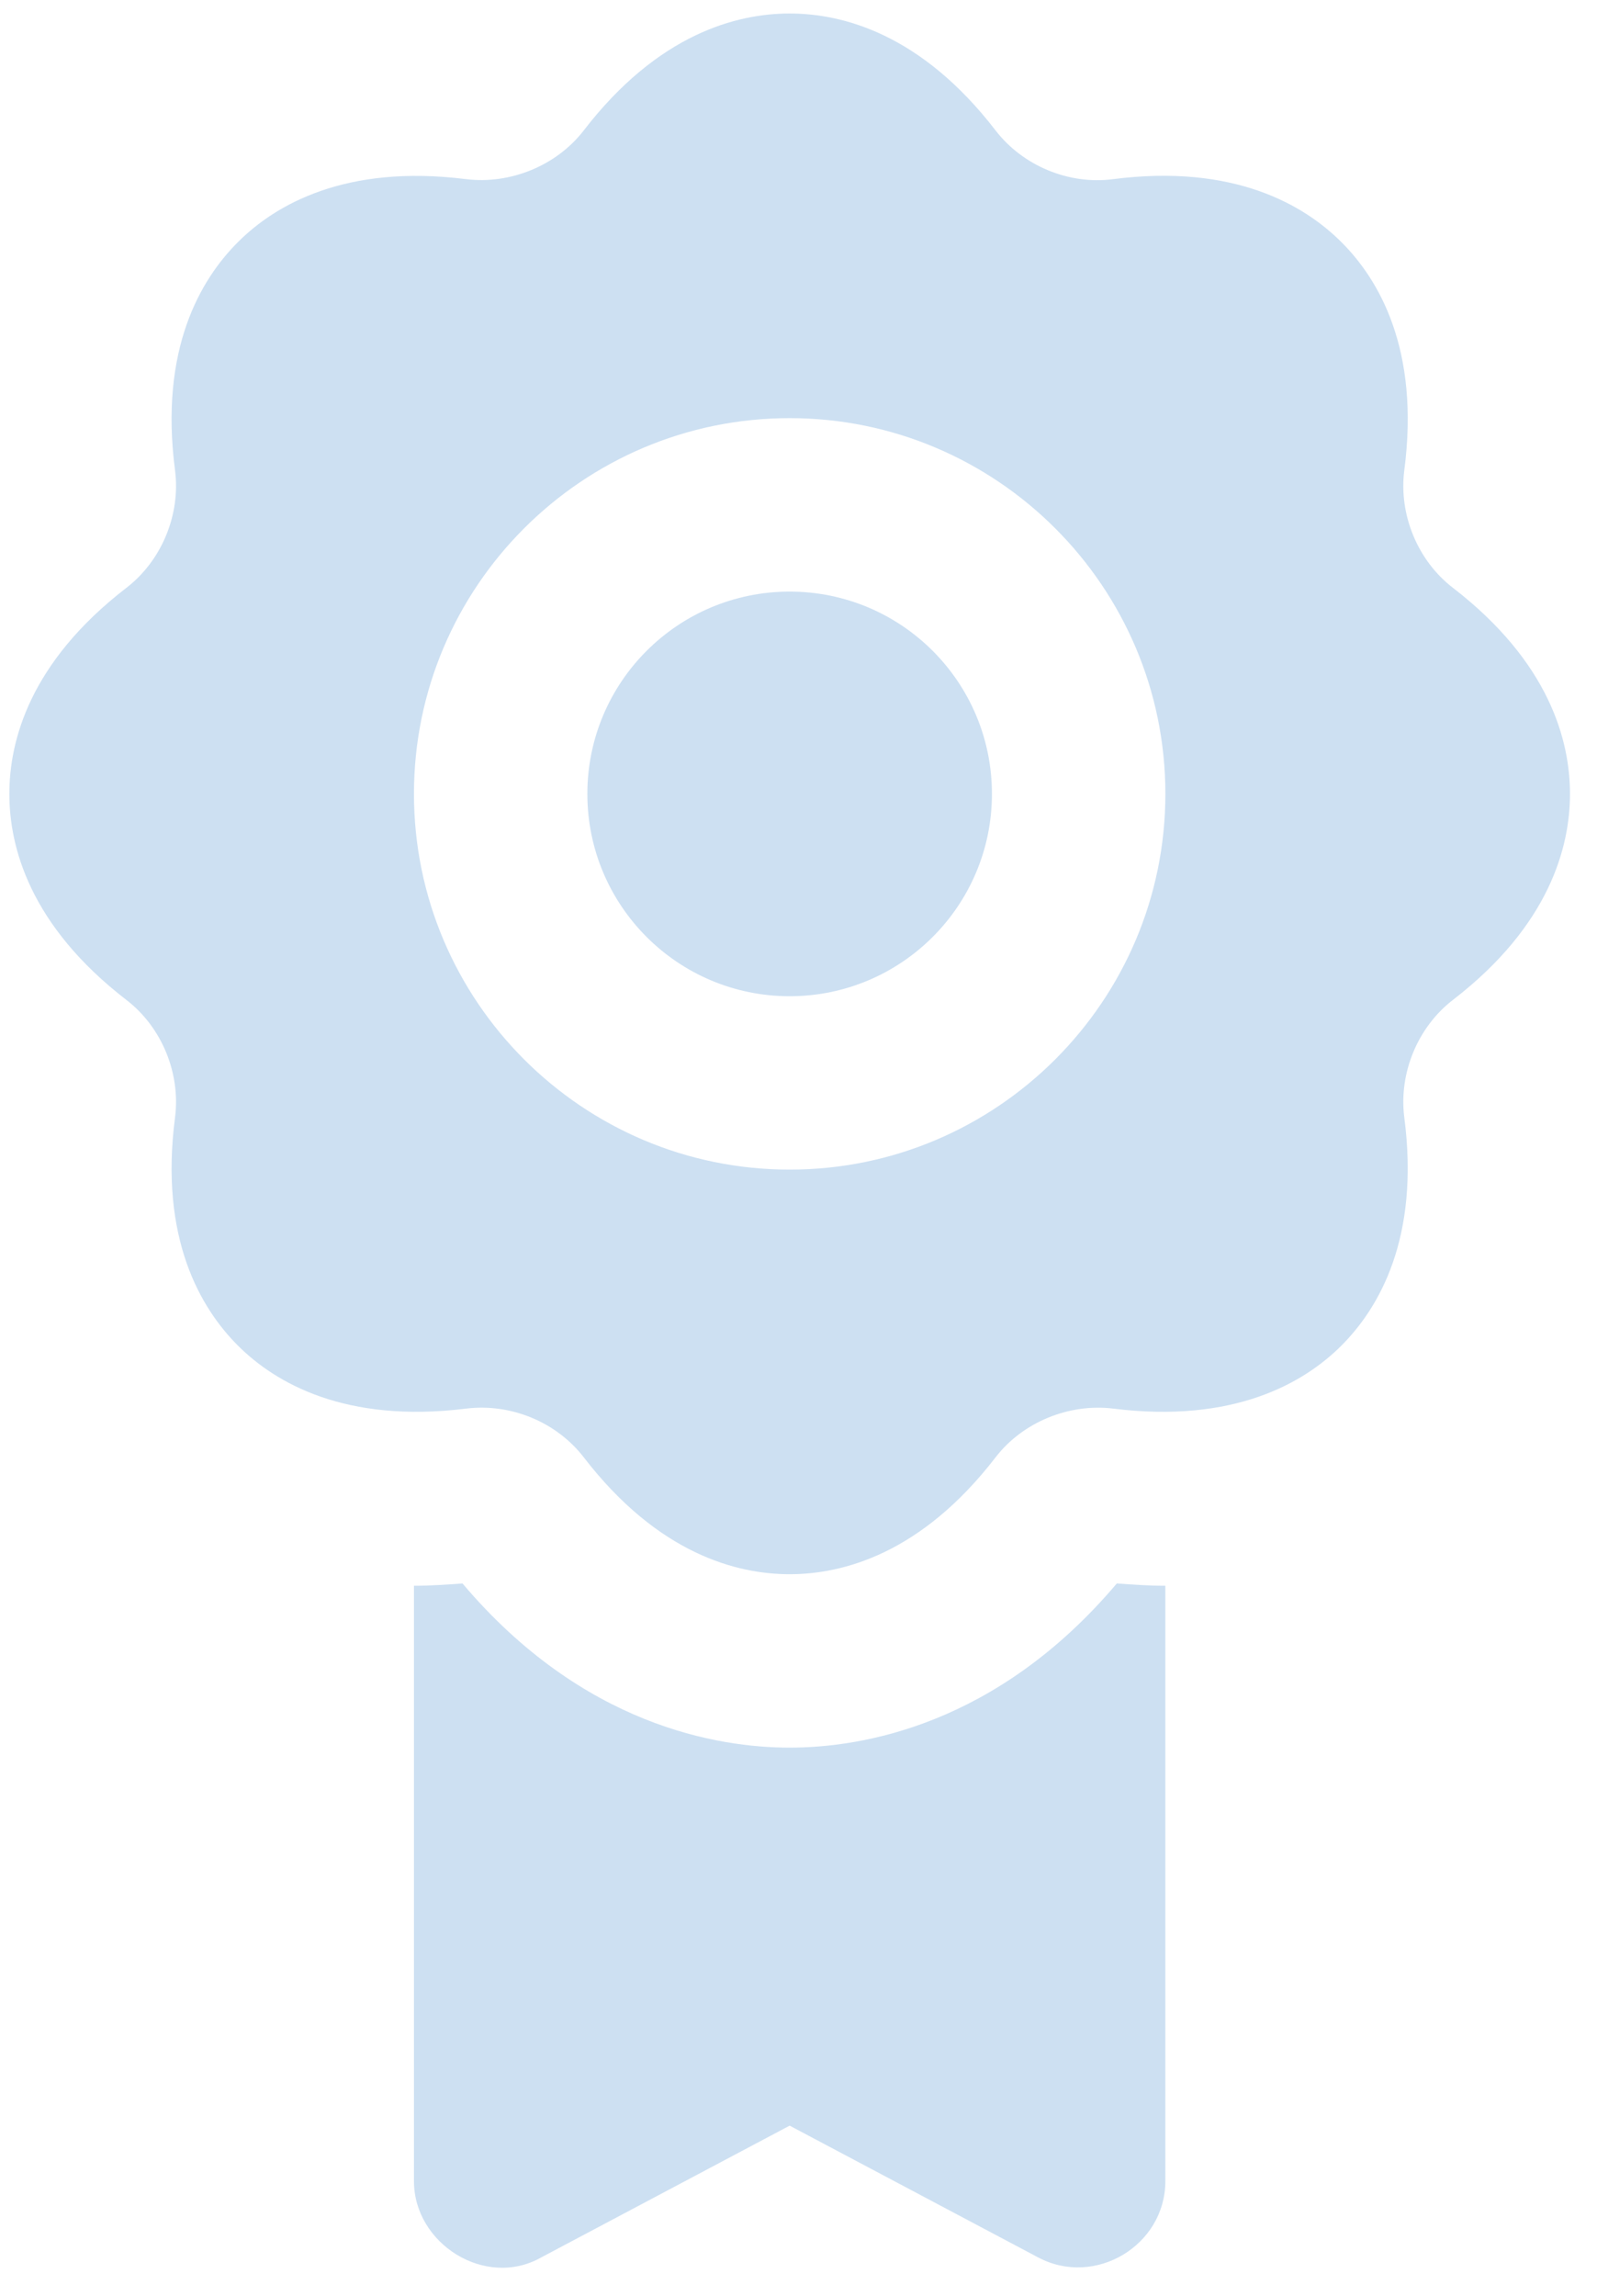
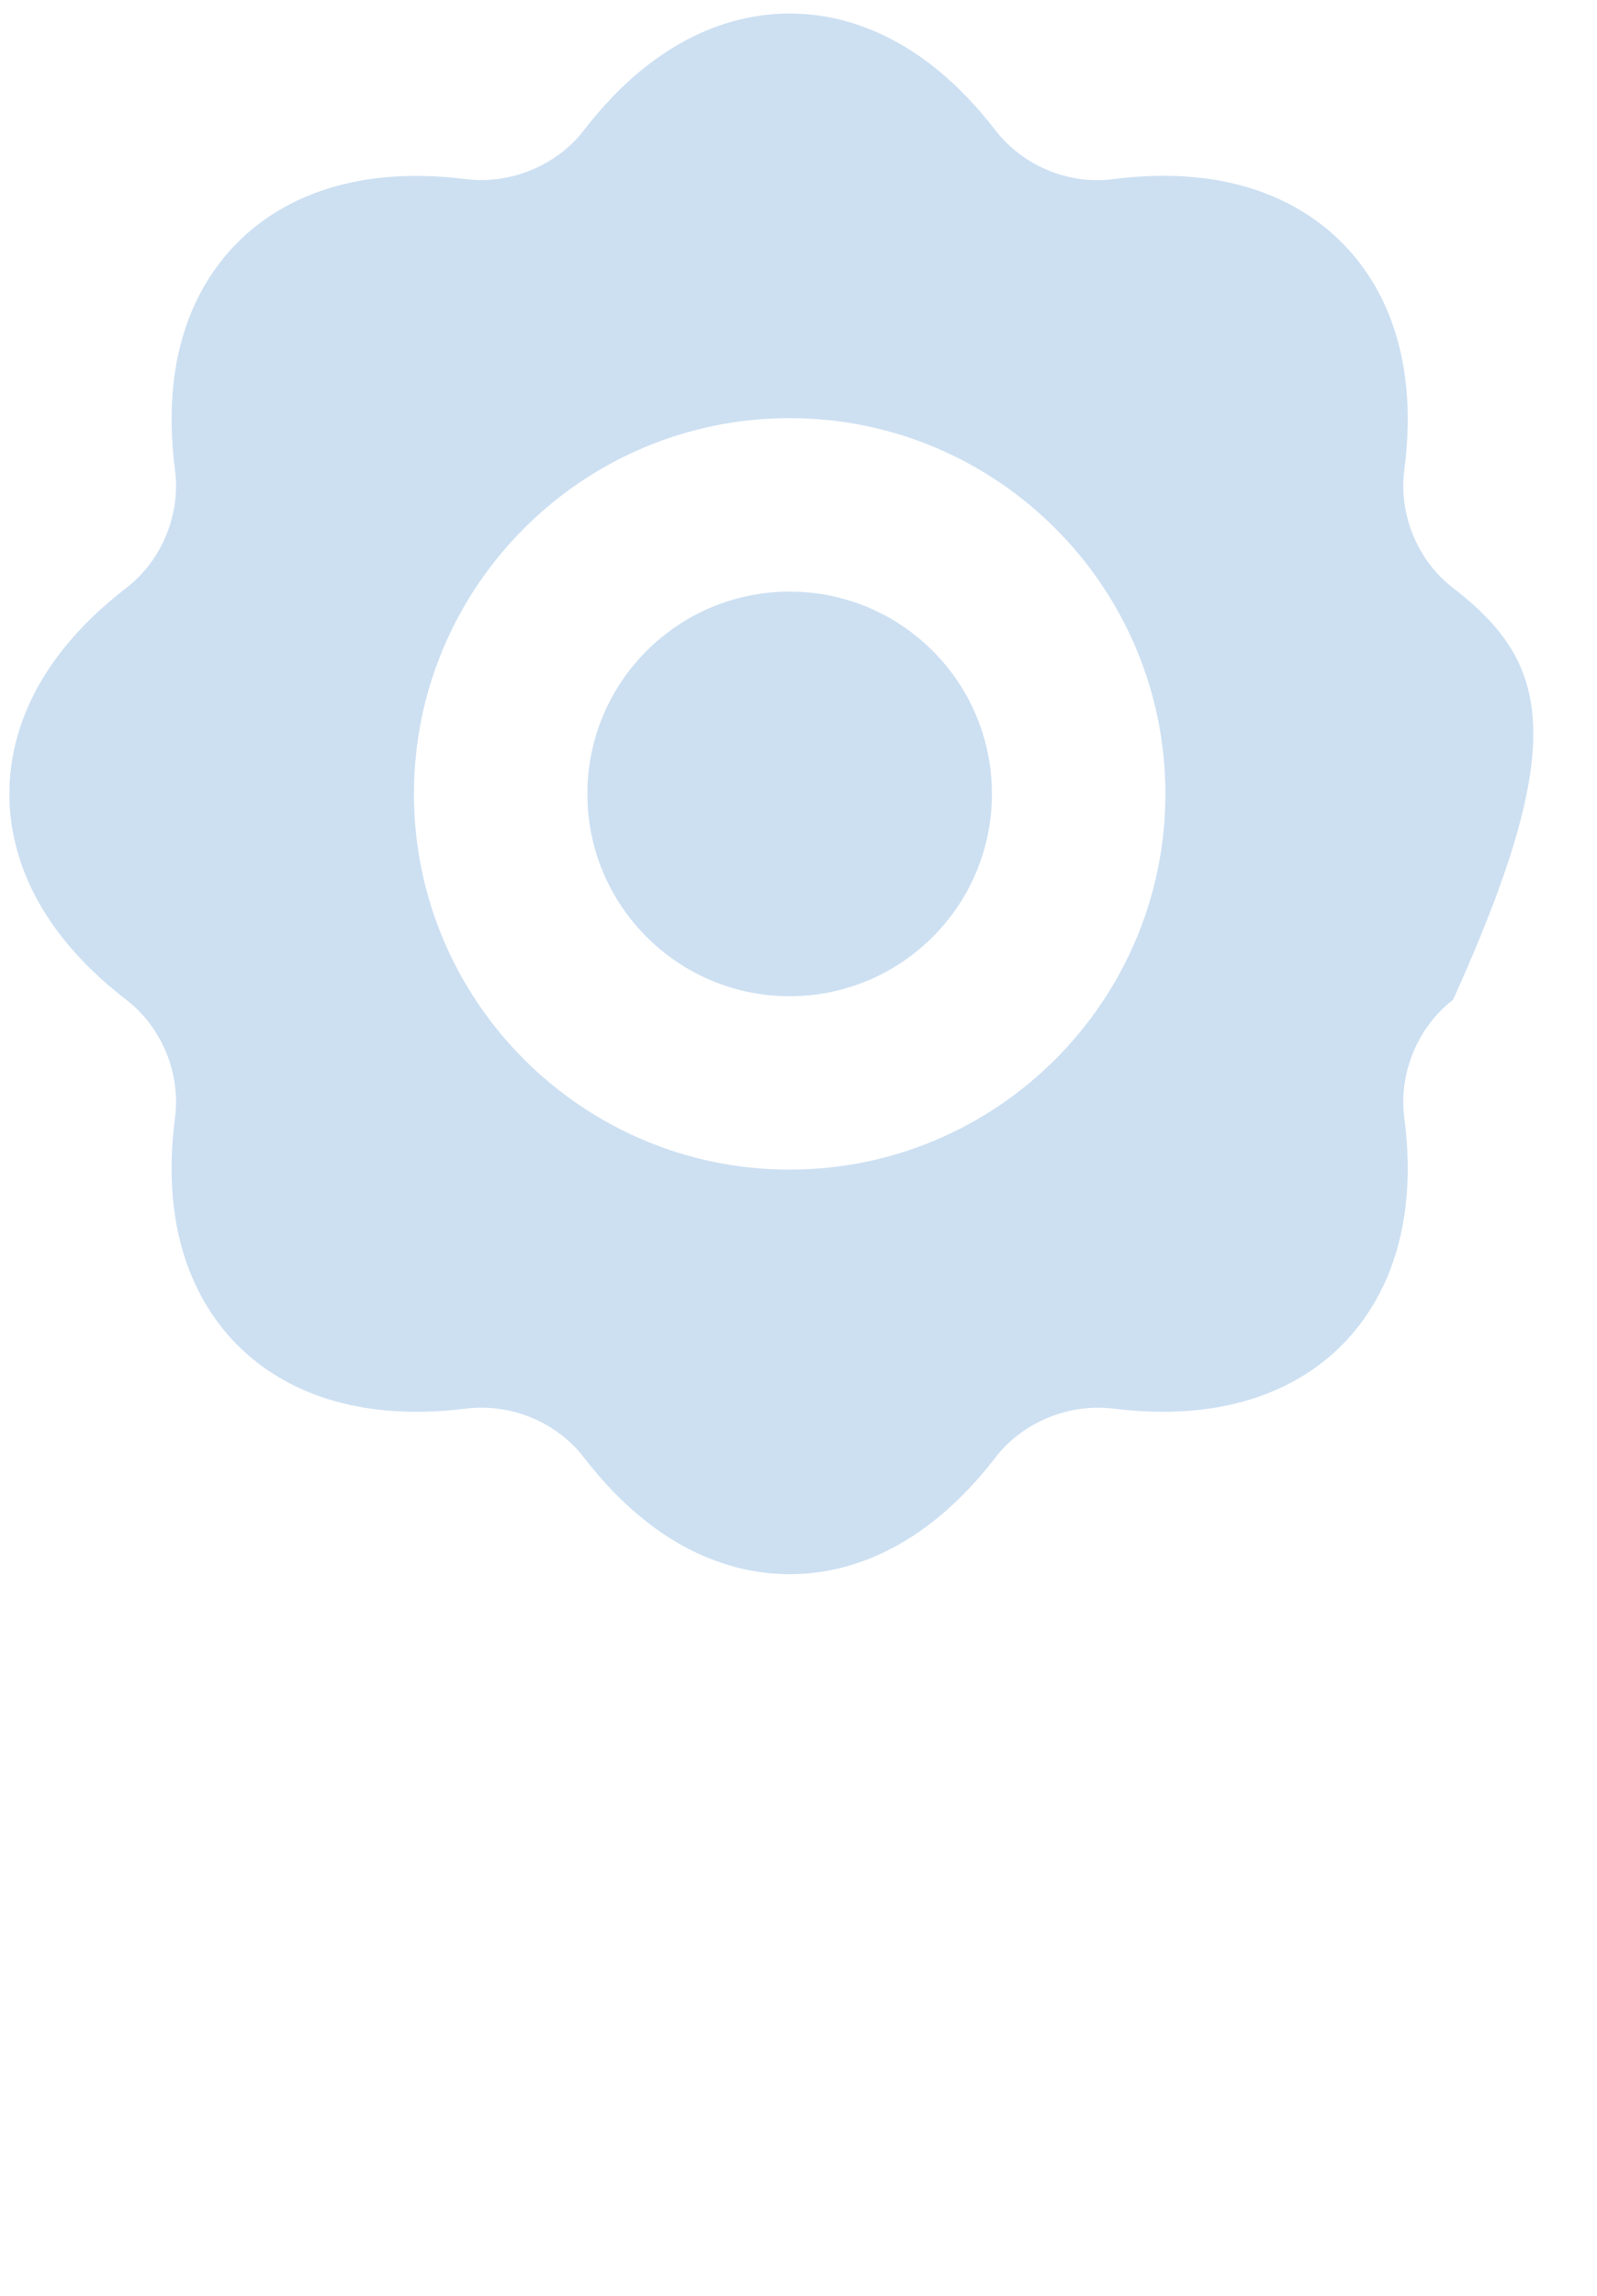
<svg xmlns="http://www.w3.org/2000/svg" width="48" height="69" viewBox="0 0 48 69" fill="none">
  <path d="M23.734 29.941C27.092 29.941 29.814 27.218 29.814 23.86C29.814 20.502 27.092 17.78 23.734 17.78C20.376 17.78 17.654 20.502 17.654 23.86C17.654 27.218 20.376 29.941 23.734 29.941Z" fill="#CDE0F2" />
-   <path d="M43.67 17.667C42.61 16.853 42.037 15.465 42.208 14.135C42.683 10.497 41.441 8.397 40.318 7.277C39.193 6.154 37.084 4.919 33.459 5.384C32.129 5.56 30.744 4.984 29.927 3.925C27.689 1.017 25.324 0.406 23.734 0.406C22.145 0.406 19.78 1.017 17.544 3.922C16.724 4.984 15.33 5.547 14.008 5.384C10.381 4.929 8.274 6.154 7.154 7.274C6.027 8.397 4.786 10.497 5.261 14.135C5.432 15.465 4.859 16.853 3.795 17.67C0.89 19.91 0.281 22.271 0.281 23.859C0.281 25.447 0.89 27.809 3.798 30.052C4.859 30.866 5.432 32.254 5.261 33.584C4.787 37.215 6.027 39.318 7.151 40.441C8.272 41.561 10.376 42.786 14.01 42.335C15.353 42.169 16.726 42.739 17.542 43.794C19.78 46.702 22.145 47.312 23.734 47.312C25.324 47.312 27.689 46.702 29.925 43.797C30.744 42.735 32.139 42.172 33.461 42.335C37.086 42.786 39.195 41.565 40.318 40.441C41.441 39.318 42.681 37.215 42.208 33.584C42.037 32.254 42.61 30.866 43.674 30.048C46.578 27.809 47.188 25.447 47.188 23.859C47.188 22.271 46.578 19.91 43.67 17.667ZM23.734 35.152C17.508 35.152 12.442 30.086 12.442 23.859C12.442 17.633 17.508 12.567 23.734 12.567C29.961 12.567 35.027 17.633 35.027 23.859C35.027 30.086 29.961 35.152 23.734 35.152Z" fill="#CDE0F2" />
-   <path d="M23.734 52.524C21.58 52.524 17.515 51.864 13.901 47.59C13.415 47.625 12.928 47.659 12.442 47.659C12.442 47.659 12.442 65.502 12.442 65.553C12.442 67.439 14.591 68.792 16.264 67.847L23.734 63.885C23.734 63.885 31.15 67.818 31.204 67.846C32.914 68.753 35.026 67.485 35.026 65.553V47.659C34.54 47.659 34.053 47.625 33.567 47.59C29.953 51.864 25.888 52.524 23.734 52.524Z" fill="#CDE0F2" />
+   <path d="M43.67 17.667C42.61 16.853 42.037 15.465 42.208 14.135C42.683 10.497 41.441 8.397 40.318 7.277C39.193 6.154 37.084 4.919 33.459 5.384C32.129 5.56 30.744 4.984 29.927 3.925C27.689 1.017 25.324 0.406 23.734 0.406C22.145 0.406 19.78 1.017 17.544 3.922C16.724 4.984 15.33 5.547 14.008 5.384C10.381 4.929 8.274 6.154 7.154 7.274C6.027 8.397 4.786 10.497 5.261 14.135C5.432 15.465 4.859 16.853 3.795 17.67C0.89 19.91 0.281 22.271 0.281 23.859C0.281 25.447 0.89 27.809 3.798 30.052C4.859 30.866 5.432 32.254 5.261 33.584C4.787 37.215 6.027 39.318 7.151 40.441C8.272 41.561 10.376 42.786 14.01 42.335C15.353 42.169 16.726 42.739 17.542 43.794C19.78 46.702 22.145 47.312 23.734 47.312C25.324 47.312 27.689 46.702 29.925 43.797C30.744 42.735 32.139 42.172 33.461 42.335C37.086 42.786 39.195 41.565 40.318 40.441C41.441 39.318 42.681 37.215 42.208 33.584C42.037 32.254 42.61 30.866 43.674 30.048C47.188 22.271 46.578 19.91 43.67 17.667ZM23.734 35.152C17.508 35.152 12.442 30.086 12.442 23.859C12.442 17.633 17.508 12.567 23.734 12.567C29.961 12.567 35.027 17.633 35.027 23.859C35.027 30.086 29.961 35.152 23.734 35.152Z" fill="#CDE0F2" />
</svg>